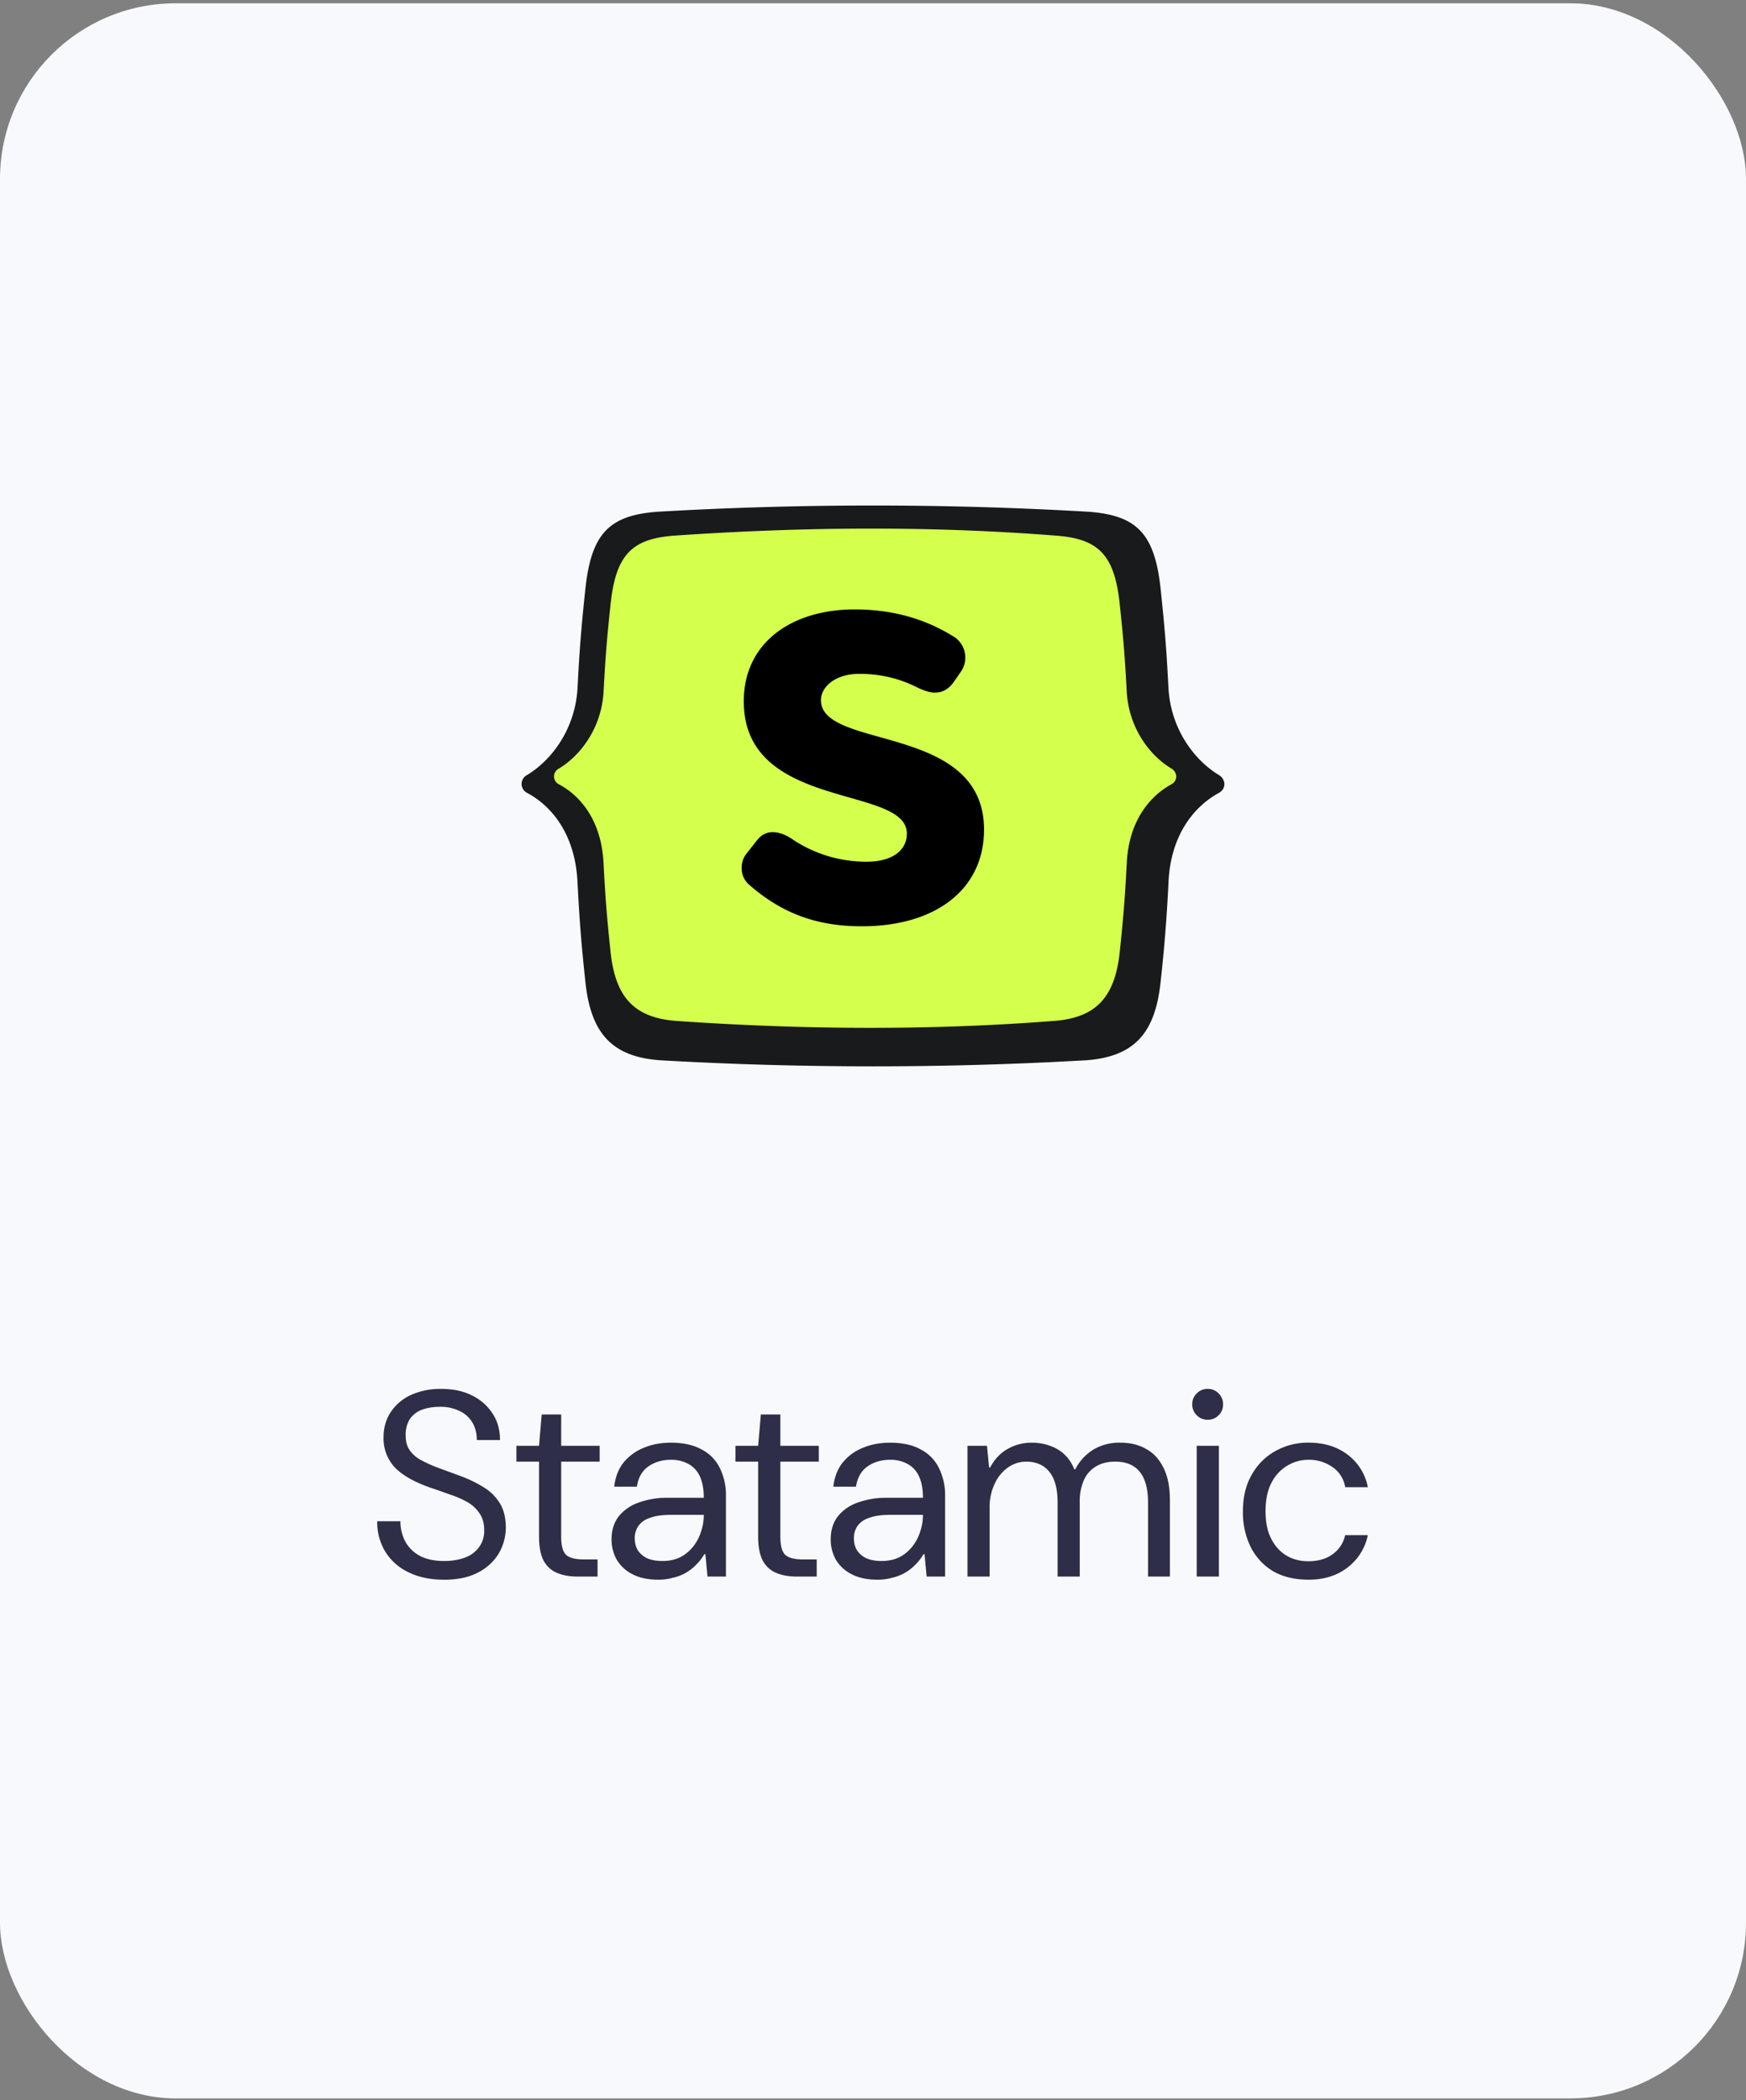
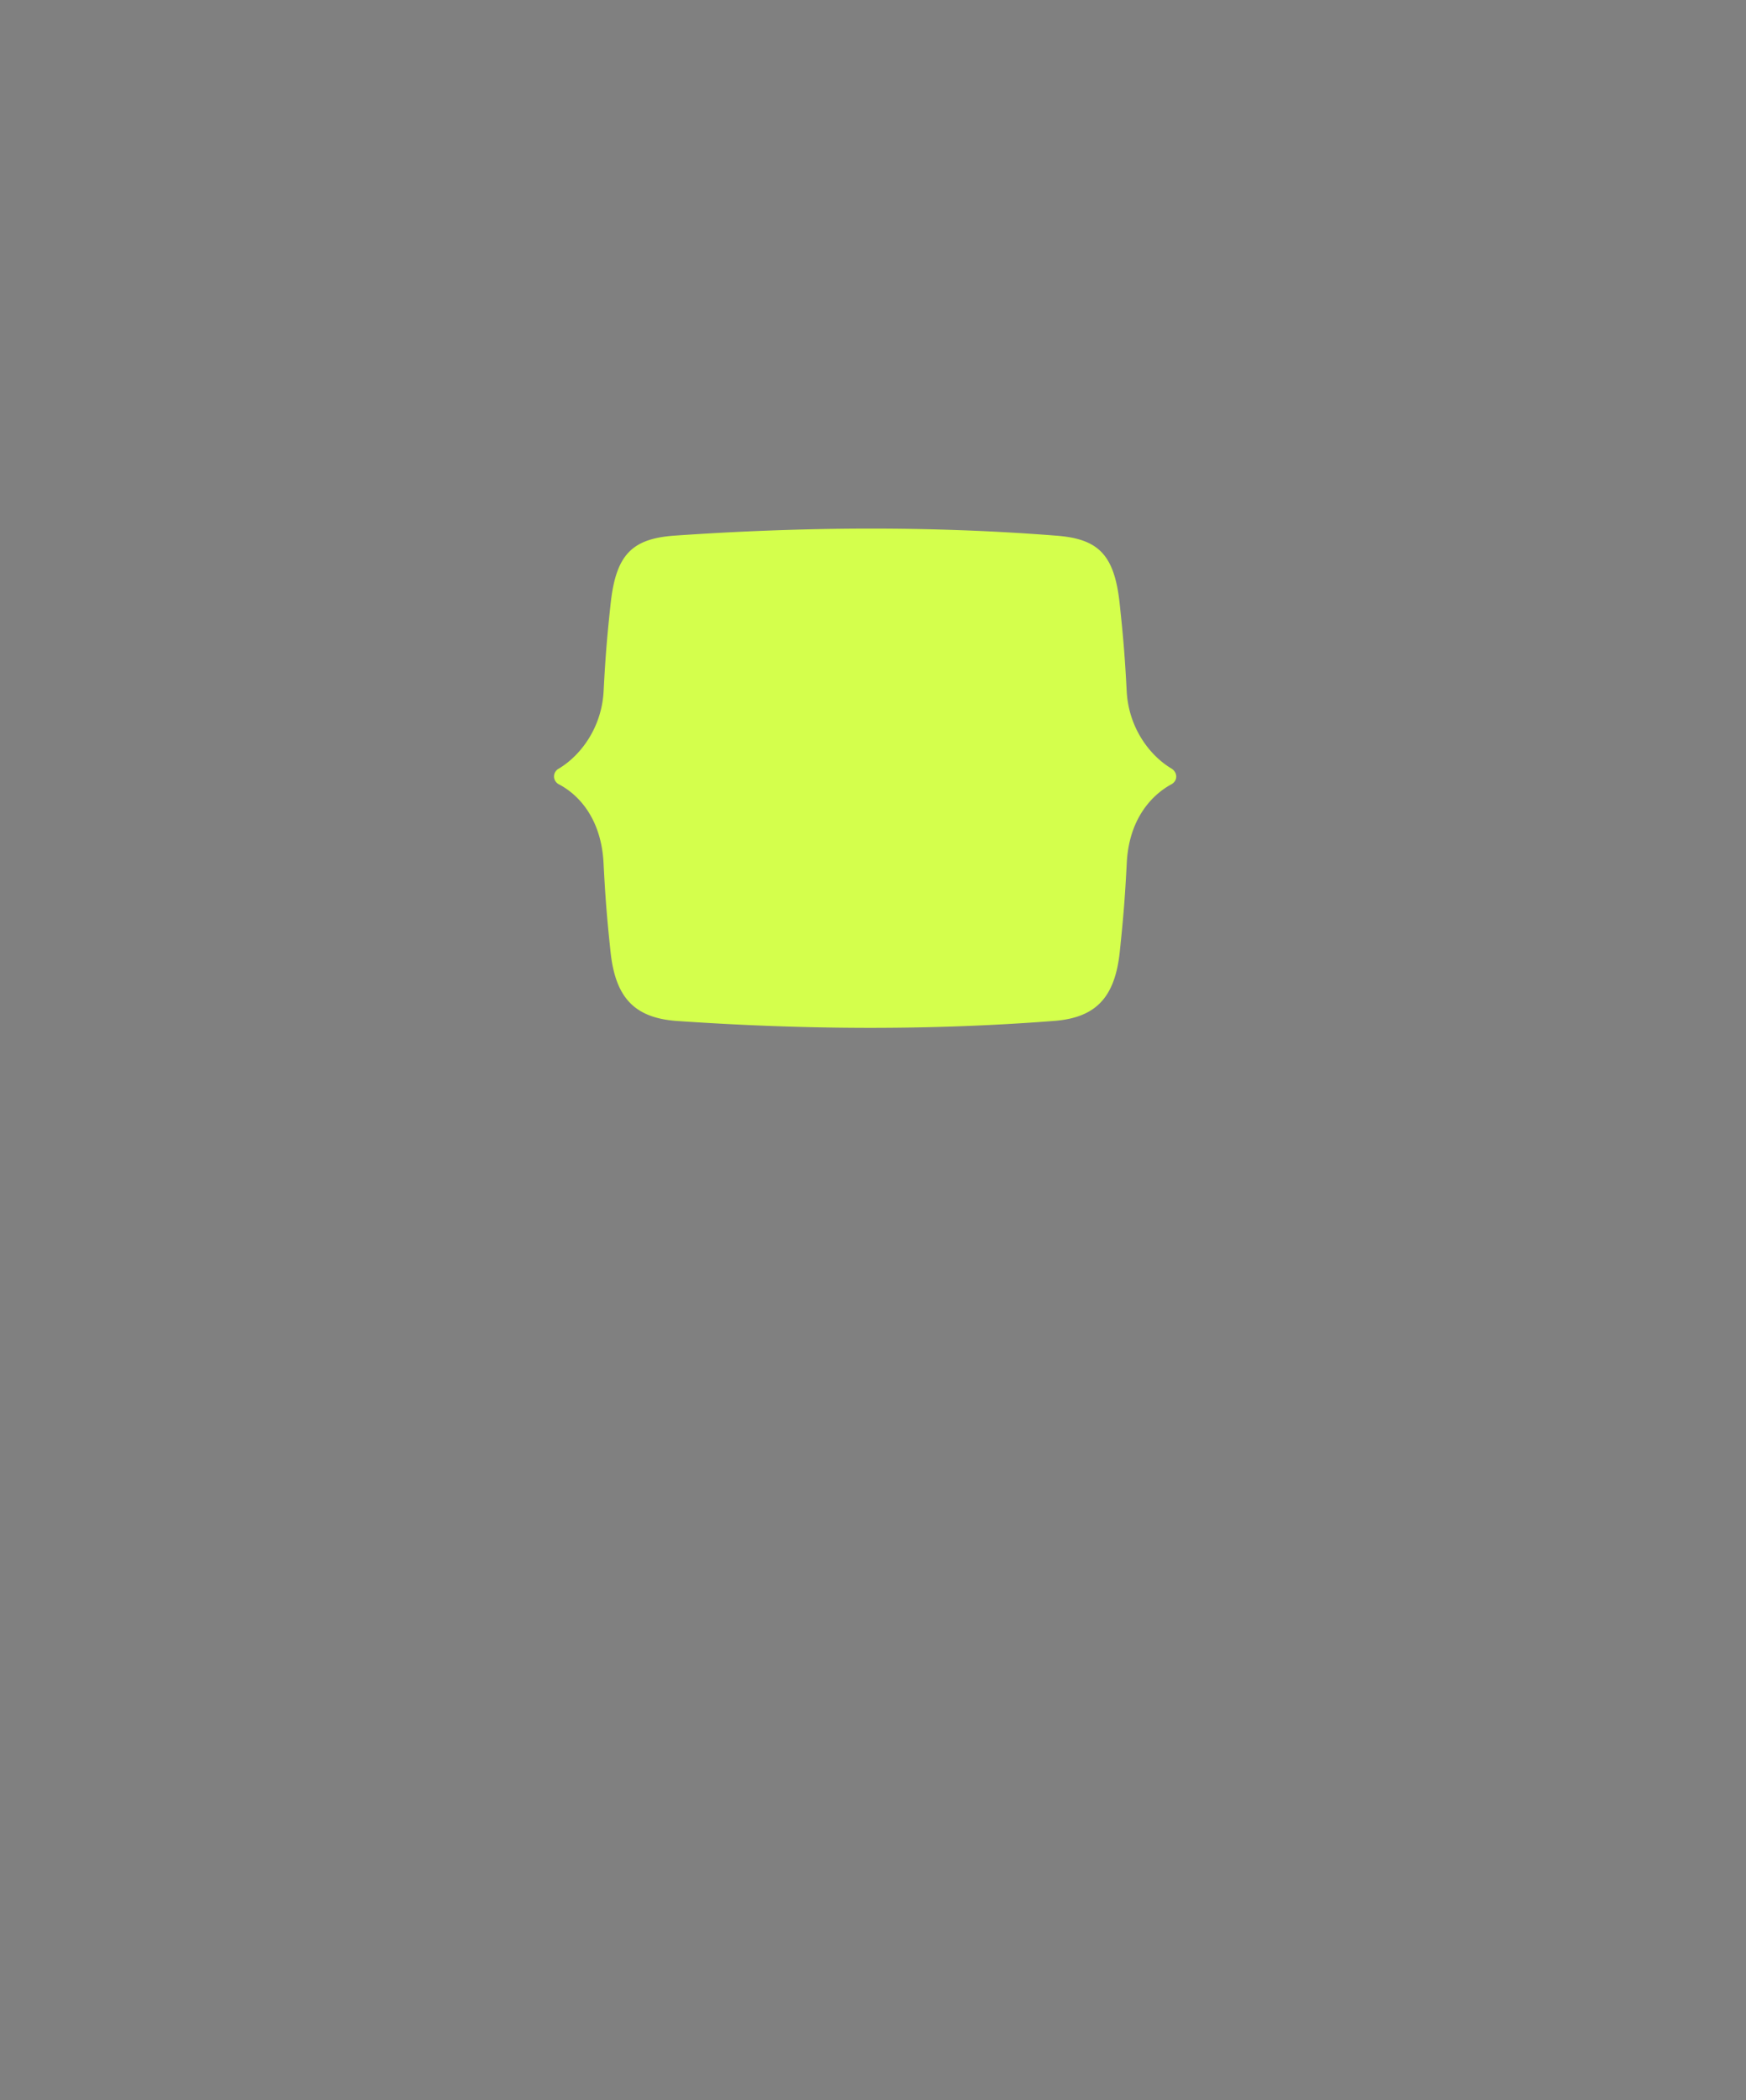
<svg xmlns="http://www.w3.org/2000/svg" width="424" height="510" fill="none" viewBox="0 0 424 510">
  <rect x="0" y="0" width="424" height="510" fill="#808080" stroke="none" />
-   <rect width="424" height="508.8" y=".8" fill="#F7F9FC" rx="42.67" />
-   <path fill="#191A1B" d="M263.7 257.5c11.65-.86 16.82-6.47 18.14-19.02a379.48 379.48 0 0 0 1.93-24.44c.6-11.67 6.53-18.4 12.27-21.51 1.72-.96 1.72-3.21 0-4.29-5.96-3.57-11.76-11.18-12.29-21.2-.5-9.6-.89-14.4-1.9-24-1.44-13.53-5.84-17.89-17.5-18.76a905.01 905.01 0 0 0-104.7 0c-11.66.87-16.06 5.22-17.5 18.75-1.01 9.6-1.4 14.4-1.9 24-.53 10.03-6.33 17.64-12.3 21.21a2.43 2.43 0 0 0 0 4.29c5.75 3.02 11.66 9.75 12.28 21.5.51 9.77.89 14.66 1.93 24.45 1.32 12.53 6.5 18.16 18.14 19.01a908.54 908.54 0 0 0 103.43 0h-.03Z" />
  <path fill="#D4FF4C" d="M255.86 247.94c10.31-.76 14.9-5.73 16.07-16.83.9-8.65 1.25-12.97 1.7-21.62.53-10.33 5.78-16.28 10.86-19.04 1.53-.85 1.53-2.83 0-3.8-5.29-3.15-10.4-9.87-10.88-18.76-.45-8.5-.8-12.75-1.7-21.23-1.27-11.97-5.16-15.82-15.49-16.58-30.8-2.42-61.86-2.13-92.66 0-10.31.75-14.2 4.63-15.48 16.58-.91 8.5-1.25 12.75-1.7 21.23-.48 8.87-5.6 15.61-10.88 18.77a2.14 2.14 0 0 0 0 3.8c5.08 2.66 10.3 8.6 10.86 19.03.45 8.65.79 12.97 1.7 21.62 1.17 11.1 5.74 16.07 16.07 16.83 30.42 2.1 61.1 2.36 91.53 0Z" />
-   <path fill="#000" d="M183.72 204.2c1.13-1.47 2.44-2.11 3.91-2.11 1.62 0 3.27.66 4.9 1.79a32.04 32.04 0 0 0 18.08 5.38c5.38 0 9.61-2.28 9.61-6.83 0-11.9-39.6-5.39-39.6-32.1 0-14.34 11.73-22.33 26.9-22.33 10.76 0 18.58 3.1 24.45 6.84a6 6 0 0 1 2.44 4.89c0 1.13-.32 2.28-.99 3.27l-1.79 2.6c-1.3 1.8-2.78 2.6-4.57 2.6-1.3 0-2.6-.48-4.08-1.13a30.23 30.23 0 0 0-14.5-3.41c-5.53 0-9.12 3.1-9.12 6.36 0 12.22 39.6 5.53 39.6 31.46 0 14.5-11.73 23.47-29.67 23.47-11.4 0-19.72-3.41-27.38-10.1a5.22 5.22 0 0 1-1.8-4.08c0-1.13.32-2.43 1.14-3.42l2.43-3.1.04-.05Z" />
-   <path fill="#2E2E48" d="M107.8 383.63c-3.3 0-6.15-.6-8.58-1.79a13.4 13.4 0 0 1-5.64-4.99 13.8 13.8 0 0 1-1.98-7.42h5.63c0 1.75.39 3.37 1.15 4.86a8.73 8.73 0 0 0 3.52 3.52c1.58.85 3.57 1.28 5.96 1.28 1.92 0 3.6-.28 5.05-.83a7.3 7.3 0 0 0 3.4-2.5 6.62 6.62 0 0 0 1.27-4.16c0-1.66-.38-3.03-1.15-4.1a8.53 8.53 0 0 0-3-2.75 23.13 23.13 0 0 0-4.3-1.85c-1.53-.56-3.1-1.11-4.73-1.66-3.88-1.37-6.74-3.01-8.58-4.93a10.33 10.33 0 0 1-2.68-7.24c0-2.26.55-4.26 1.66-6.01a11.8 11.8 0 0 1 4.86-4.23 17.29 17.29 0 0 1 7.56-1.53c2.86 0 5.33.53 7.42 1.6a12.27 12.27 0 0 1 5 4.42c1.19 1.83 1.78 3.96 1.78 6.4h-5.63c0-1.58-.34-2.97-1.02-4.17a7.12 7.12 0 0 0-3.01-2.81 10.29 10.29 0 0 0-5-1.09c-1.57 0-3 .24-4.28.7a6.2 6.2 0 0 0-2.94 2.25 7.02 7.02 0 0 0-1.03 3.96c0 1.37.28 2.5.83 3.4a7.6 7.6 0 0 0 2.44 2.36c1.1.64 2.45 1.28 4.03 1.92l5.57 2.05c2.17.77 4.11 1.69 5.82 2.75a11.63 11.63 0 0 1 4.1 3.9c1.02 1.58 1.53 3.6 1.53 6.02 0 2.18-.55 4.25-1.66 6.21a12.33 12.33 0 0 1-5 4.67c-2.21 1.2-5 1.8-8.38 1.8Zm32.45-.76c-1.93 0-3.59-.3-5-.9-1.4-.6-2.5-1.6-3.26-3-.73-1.46-1.09-3.4-1.09-5.83v-18.18h-5.5v-3.84h5.5l.64-7.61h4.74v7.61h9.34v3.84h-9.34v18.18c0 2.22.4 3.71 1.21 4.48.81.72 2.24 1.09 4.3 1.09h3.32v4.16h-4.86Zm19.65.76c-2.51 0-4.63-.44-6.33-1.34a9.22 9.22 0 0 1-3.84-3.58 10.04 10.04 0 0 1-1.22-4.87c0-2.17.56-4 1.67-5.5a10.57 10.57 0 0 1 4.8-3.4 20.3 20.3 0 0 1 7.36-1.2h8.57c0-2.1-.32-3.83-.96-5.2a6.33 6.33 0 0 0-2.75-3 8.5 8.5 0 0 0-4.29-1.03c-2.09 0-3.9.54-5.44 1.6-1.53 1.07-2.47 2.71-2.81 4.93h-5.5c.25-2.3 1-4.24 2.23-5.82a12.08 12.08 0 0 1 4.87-3.59c2-.85 4.22-1.27 6.65-1.27 3.03 0 5.53.55 7.49 1.66a9.88 9.88 0 0 1 4.42 4.54 14.72 14.72 0 0 1 1.47 6.79v19.52h-4.48l-.51-5.44h-.26c-.6 1.02-1.3 1.92-2.11 2.69a11.14 11.14 0 0 1-5.63 3.07c-1.07.3-2.2.44-3.4.44Zm.96-4.54c1.63 0 3.05-.3 4.3-.9a9.64 9.64 0 0 0 3.13-2.56c.85-1.06 1.5-2.26 1.92-3.58.47-1.37.7-2.75.7-4.16h-8.13c-2.09 0-3.77.26-5.05.77a5.32 5.32 0 0 0-2.75 1.98 5.28 5.28 0 0 0-.84 2.95c0 1.1.26 2.09.77 2.94a5.71 5.71 0 0 0 2.3 1.92c1.03.43 2.25.64 3.65.64Zm32.6 3.78c-1.92 0-3.58-.3-4.99-.9-1.4-.6-2.5-1.6-3.26-3-.73-1.46-1.1-3.4-1.1-5.83v-18.18h-5.5v-3.84h5.5l.65-7.61h4.74v7.61h9.34v3.84h-9.34v18.18c0 2.22.4 3.71 1.21 4.48.81.72 2.24 1.09 4.29 1.09h3.33v4.16h-4.87Zm19.66.76c-2.52 0-4.63-.44-6.33-1.34a9.2 9.2 0 0 1-3.84-3.58 10.03 10.03 0 0 1-1.22-4.87c0-2.17.56-4 1.66-5.5a10.57 10.57 0 0 1 4.8-3.4 20.3 20.3 0 0 1 7.36-1.2h8.58c0-2.1-.32-3.83-.96-5.2a6.32 6.32 0 0 0-2.75-3 8.5 8.5 0 0 0-4.29-1.03c-2.1 0-3.9.54-5.44 1.6-1.54 1.07-2.47 2.71-2.82 4.93h-5.5c.26-2.3 1-4.24 2.24-5.82a12.07 12.07 0 0 1 4.86-3.59c2-.85 4.23-1.27 6.66-1.27 3.03 0 5.53.55 7.49 1.66a9.89 9.89 0 0 1 4.41 4.54 14.73 14.73 0 0 1 1.48 6.79v19.52h-4.48l-.52-5.44h-.25a12 12 0 0 1-2.11 2.69 11.16 11.16 0 0 1-5.64 3.07c-1.06.3-2.2.44-3.39.44Zm.96-4.54c1.62 0 3.05-.3 4.29-.9a9.64 9.64 0 0 0 3.14-2.56 11.2 11.2 0 0 0 1.92-3.58c.47-1.37.7-2.75.7-4.16H216c-2.09 0-3.77.26-5.05.77a5.32 5.32 0 0 0-2.76 1.98 5.28 5.28 0 0 0-.83 2.95c0 1.1.26 2.09.77 2.94a5.71 5.71 0 0 0 2.3 1.92c1.03.43 2.24.64 3.65.64Zm20.87 3.78v-31.75h4.73l.51 5.25h.26c1.07-2 2.48-3.5 4.23-4.48a11.54 11.54 0 0 1 5.82-1.53c1.66 0 3.16.25 4.48.76a9.45 9.45 0 0 1 5.89 5.7h.25a12.08 12.08 0 0 1 4.42-4.8 12.3 12.3 0 0 1 6.6-1.66c2.34 0 4.4.5 6.2 1.53 1.8.98 3.2 2.52 4.22 4.6 1.03 2.06 1.54 4.66 1.54 7.82v18.56h-5.31v-17.99c0-3.28-.66-5.76-1.99-7.42-1.32-1.66-3.32-2.5-6.01-2.5-1.67 0-3.14.34-4.42 1.03a7.37 7.37 0 0 0-3.07 3.26 12.61 12.61 0 0 0-1.09 5.63v17.99h-5.38v-17.99c0-3.28-.66-5.76-1.98-7.42-1.32-1.66-3.22-2.5-5.7-2.5a7.7 7.7 0 0 0-4.28 1.35 9.96 9.96 0 0 0-3.27 3.9 13.52 13.52 0 0 0-1.28 6.2v16.46h-5.37Zm55.66 0v-31.75H296v31.75h-5.38Zm2.7-38.08a3.65 3.65 0 0 1-2.7-1.1 3.66 3.66 0 0 1-1.09-2.68c0-1.02.37-1.9 1.1-2.62a3.65 3.65 0 0 1 2.68-1.1c1.02 0 1.9.37 2.63 1.1a3.65 3.65 0 0 1 1.08 2.69c0 1.02-.36 1.9-1.08 2.62a3.58 3.58 0 0 1-2.63 1.09Zm24.46 38.84c-3.33 0-6.2-.68-8.58-2.04a14.33 14.33 0 0 1-5.44-5.83 19.1 19.1 0 0 1-1.92-8.76c0-3.33.68-6.24 2.05-8.7 1.4-2.53 3.3-4.47 5.7-5.83a16.05 16.05 0 0 1 8.19-2.12c3.8 0 6.97.99 9.53 2.95a12.88 12.88 0 0 1 4.87 7.87h-5.5a7.33 7.33 0 0 0-3.14-4.93 9.98 9.98 0 0 0-5.83-1.73c-1.79 0-3.47.47-5.05 1.41a9.93 9.93 0 0 0-3.84 4.1c-.99 1.83-1.48 4.16-1.48 6.98 0 2 .26 3.77.77 5.3.56 1.5 1.3 2.76 2.24 3.78a9.13 9.13 0 0 0 3.27 2.3c1.28.52 2.64.77 4.1.77 1.49 0 2.85-.23 4.09-.7a8.64 8.64 0 0 0 3.13-2.18 7.8 7.8 0 0 0 1.73-3.45h5.5a13.1 13.1 0 0 1-4.86 7.8c-2.56 2.01-5.74 3.01-9.53 3.01Z" />
</svg>